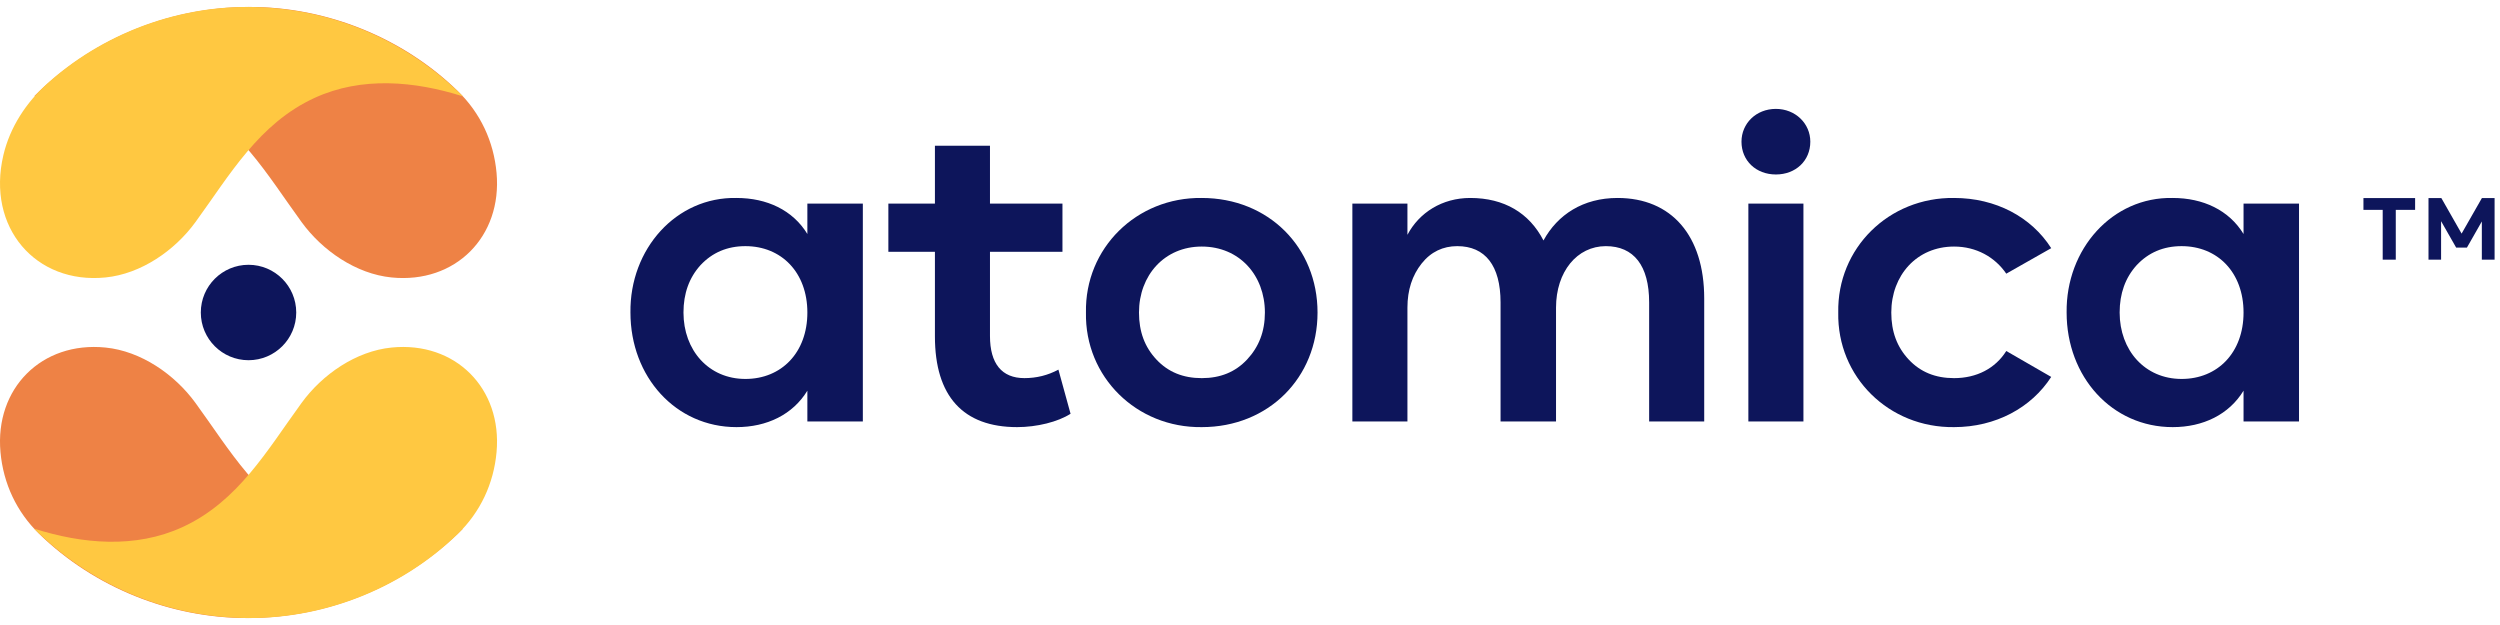
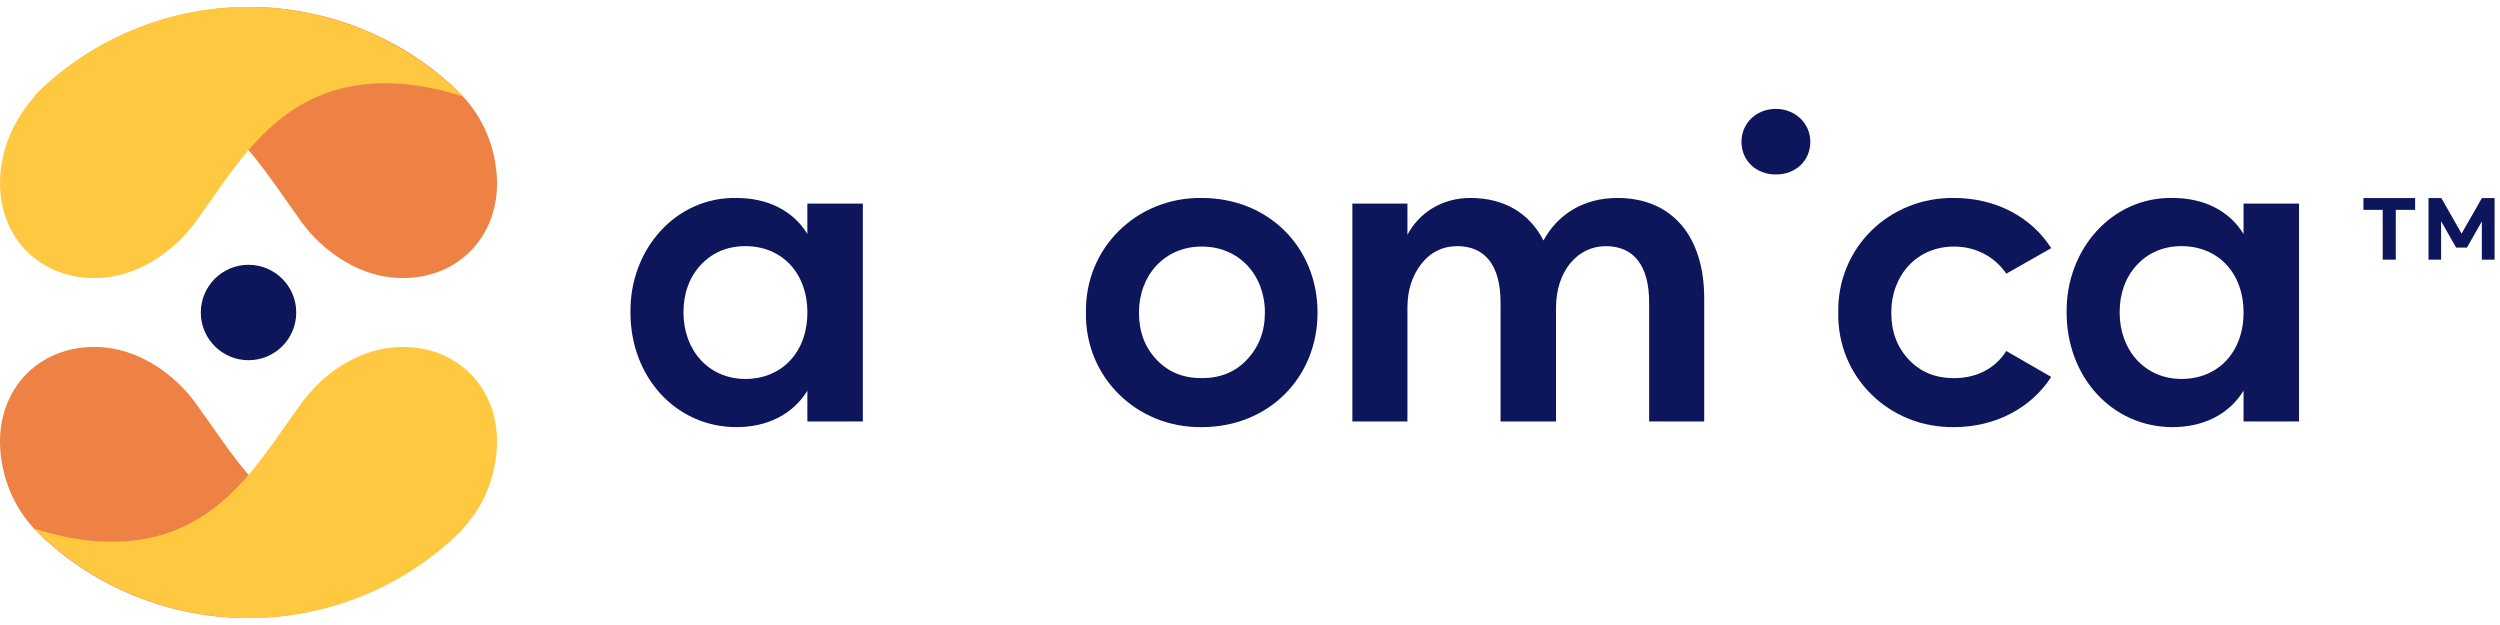
<svg xmlns="http://www.w3.org/2000/svg" width="100" height="25" viewBox="0 0 225 56" fill="none">
  <path fill-rule="evenodd" clip-rule="evenodd" d="M67.088 22.028C65.448 22.028 64.1 22.61 63.044 23.741C62.023 24.869 61.513 26.291 61.513 28.003C61.513 31.393 63.772 33.98 67.088 33.98C70.331 33.98 72.663 31.61 72.663 28.003C72.663 24.396 70.331 22.028 67.088 22.028ZM77.656 18.202V37.805H72.663V35.037C71.352 37.186 69.02 38.316 66.287 38.316C60.82 38.316 56.74 33.797 56.74 28.003C56.667 22.283 60.857 17.583 66.287 17.692C69.02 17.692 71.352 18.785 72.663 20.935V18.202H77.656Z" fill="#0D155B" />
-   <path fill-rule="evenodd" clip-rule="evenodd" d="M96.35 37.114C95.22 37.842 93.325 38.316 91.54 38.316C86.694 38.316 84.143 35.547 84.143 30.154V22.538H79.953V18.202H84.143V12.991H89.098V18.202H95.621V22.538H89.098V30.117C89.098 32.595 90.155 33.906 92.196 33.906C93.289 33.906 94.309 33.652 95.257 33.141L96.35 37.114Z" fill="#0D155B" />
  <path fill-rule="evenodd" clip-rule="evenodd" d="M108.157 22.065C104.805 22.065 102.509 24.652 102.509 28.003C102.509 29.716 103.019 31.101 104.076 32.231C105.132 33.36 106.481 33.907 108.157 33.907C109.833 33.907 111.182 33.36 112.238 32.231C113.295 31.101 113.841 29.716 113.841 28.003C113.841 24.652 111.546 22.065 108.157 22.065ZM108.157 17.692C114.169 17.692 118.578 22.137 118.578 28.003C118.578 33.87 114.169 38.316 108.157 38.316C102.29 38.388 97.626 33.798 97.736 28.003C97.626 22.21 102.29 17.618 108.157 17.692Z" fill="#0D155B" />
  <path fill-rule="evenodd" clip-rule="evenodd" d="M153.379 37.805H148.423V27.093C148.423 23.777 147.038 22.028 144.524 22.028C141.937 22.028 140.042 24.324 140.042 27.567V37.805H135.05V27.093C135.05 23.777 133.666 22.028 131.151 22.028C129.876 22.028 128.782 22.538 127.945 23.595C127.107 24.652 126.669 25.963 126.669 27.567V37.805H121.713V18.202H126.669V21.008C127.726 19.003 129.803 17.692 132.317 17.692C135.378 17.692 137.637 19.04 138.913 21.518C140.188 19.185 142.484 17.692 145.581 17.692C150.427 17.692 153.379 21.08 153.379 26.729V37.805Z" fill="#0D155B" />
-   <path fill-rule="evenodd" clip-rule="evenodd" d="M157.353 37.805H162.309V18.202H157.353V37.805ZM159.831 9.675C161.58 9.675 162.928 10.987 162.928 12.627C162.928 14.339 161.616 15.578 159.831 15.578C158.046 15.578 156.734 14.339 156.734 12.627C156.734 10.987 158.046 9.675 159.831 9.675Z" fill="#0D155B" />
+   <path fill-rule="evenodd" clip-rule="evenodd" d="M157.353 37.805H162.309V18.202V37.805ZM159.831 9.675C161.58 9.675 162.928 10.987 162.928 12.627C162.928 14.339 161.616 15.578 159.831 15.578C158.046 15.578 156.734 14.339 156.734 12.627C156.734 10.987 158.046 9.675 159.831 9.675Z" fill="#0D155B" />
  <path fill-rule="evenodd" clip-rule="evenodd" d="M175.864 17.692C179.617 17.692 182.823 19.404 184.609 22.21L180.565 24.505C179.544 23.012 177.868 22.065 175.864 22.065C172.512 22.065 170.216 24.651 170.216 28.003C170.216 29.716 170.726 31.101 171.782 32.231C172.839 33.36 174.188 33.907 175.864 33.907C177.904 33.907 179.58 33.032 180.565 31.465L184.609 33.798C182.823 36.567 179.617 38.316 175.864 38.316C169.997 38.388 165.333 33.798 165.443 28.003C165.333 22.21 169.997 17.618 175.864 17.692Z" fill="#0D155B" />
  <path fill-rule="evenodd" clip-rule="evenodd" d="M196.344 22.028C194.704 22.028 193.356 22.61 192.299 23.741C191.279 24.869 190.768 26.291 190.768 28.003C190.768 31.393 193.028 33.98 196.344 33.98C199.587 33.98 201.919 31.61 201.919 28.003C201.919 24.396 199.587 22.028 196.344 22.028ZM206.911 18.202V37.805H201.919V35.037C200.608 37.186 198.275 38.316 195.542 38.316C190.076 38.316 185.996 33.797 185.996 28.003C185.923 22.283 190.113 17.583 195.542 17.692C198.275 17.692 200.608 18.785 201.919 20.935V18.202H206.911Z" fill="#0D155B" />
  <path fill-rule="evenodd" clip-rule="evenodd" d="M26.661 28C26.661 30.372 24.738 32.294 22.367 32.294C19.996 32.294 18.073 30.372 18.073 28C18.073 25.629 19.996 23.706 22.367 23.706C24.738 23.706 26.661 25.629 26.661 28Z" fill="#0D155B" />
  <path fill-rule="evenodd" clip-rule="evenodd" d="M22.498 0.5C29.4 0.5 36.247 3.253 41.203 8.072C43.238 10.05 44.434 12.603 44.69 15.432C45.212 21.171 40.983 25.421 35.244 24.847C32.041 24.527 29.011 22.43 27.143 19.864C24.039 15.602 21.436 10.991 16.422 8.686C12.181 6.737 7.408 7.169 3.067 8.549C8.039 3.576 14.91 0.5 22.498 0.5Z" fill="#EE8245" />
  <path fill-rule="evenodd" clip-rule="evenodd" d="M22.235 0.5C15.671 0.5 9.157 2.99 4.272 7.38C2.353 9.103 0.9 11.317 0.307 13.827C-1.237 20.355 3.228 25.473 9.49 24.847C12.694 24.527 15.723 22.43 17.591 19.864C20.694 15.602 23.297 10.991 28.313 8.686C32.553 6.737 37.326 7.169 41.667 8.549C36.694 3.576 29.824 0.5 22.235 0.5Z" fill="#FFC841" />
  <path fill-rule="evenodd" clip-rule="evenodd" d="M22.235 55.5C15.334 55.5 8.487 52.748 3.531 47.928C1.496 45.95 0.3 43.397 0.043 40.568C-0.478 34.829 3.751 30.579 9.49 31.153C12.694 31.473 15.723 33.57 17.591 36.136C20.694 40.398 23.297 45.009 28.313 47.315C32.553 49.264 37.326 48.832 41.667 47.451C36.694 52.424 29.824 55.5 22.235 55.5Z" fill="#EE8245" />
  <path fill-rule="evenodd" clip-rule="evenodd" d="M22.498 55.5C29.4 55.5 36.247 52.748 41.203 47.928C43.238 45.95 44.434 43.397 44.69 40.568C45.212 34.829 40.983 30.579 35.244 31.153C32.041 31.473 29.011 33.57 27.143 36.136C24.039 40.398 21.436 45.009 16.422 47.315C12.181 49.264 7.408 48.832 3.067 47.451C8.039 52.424 14.91 55.5 22.498 55.5Z" fill="#FFC841" />
  <path fill-rule="evenodd" clip-rule="evenodd" d="M215.62 18.762V23.247H214.443V18.762H212.71V17.698H217.36V18.762H215.62ZM219.698 19.782V23.247H218.565V17.698H219.72L221.543 20.9L223.373 17.698H224.513V23.247H223.365V19.805L222.023 22.16H221.055L219.698 19.782Z" fill="#0D155B" />
</svg>